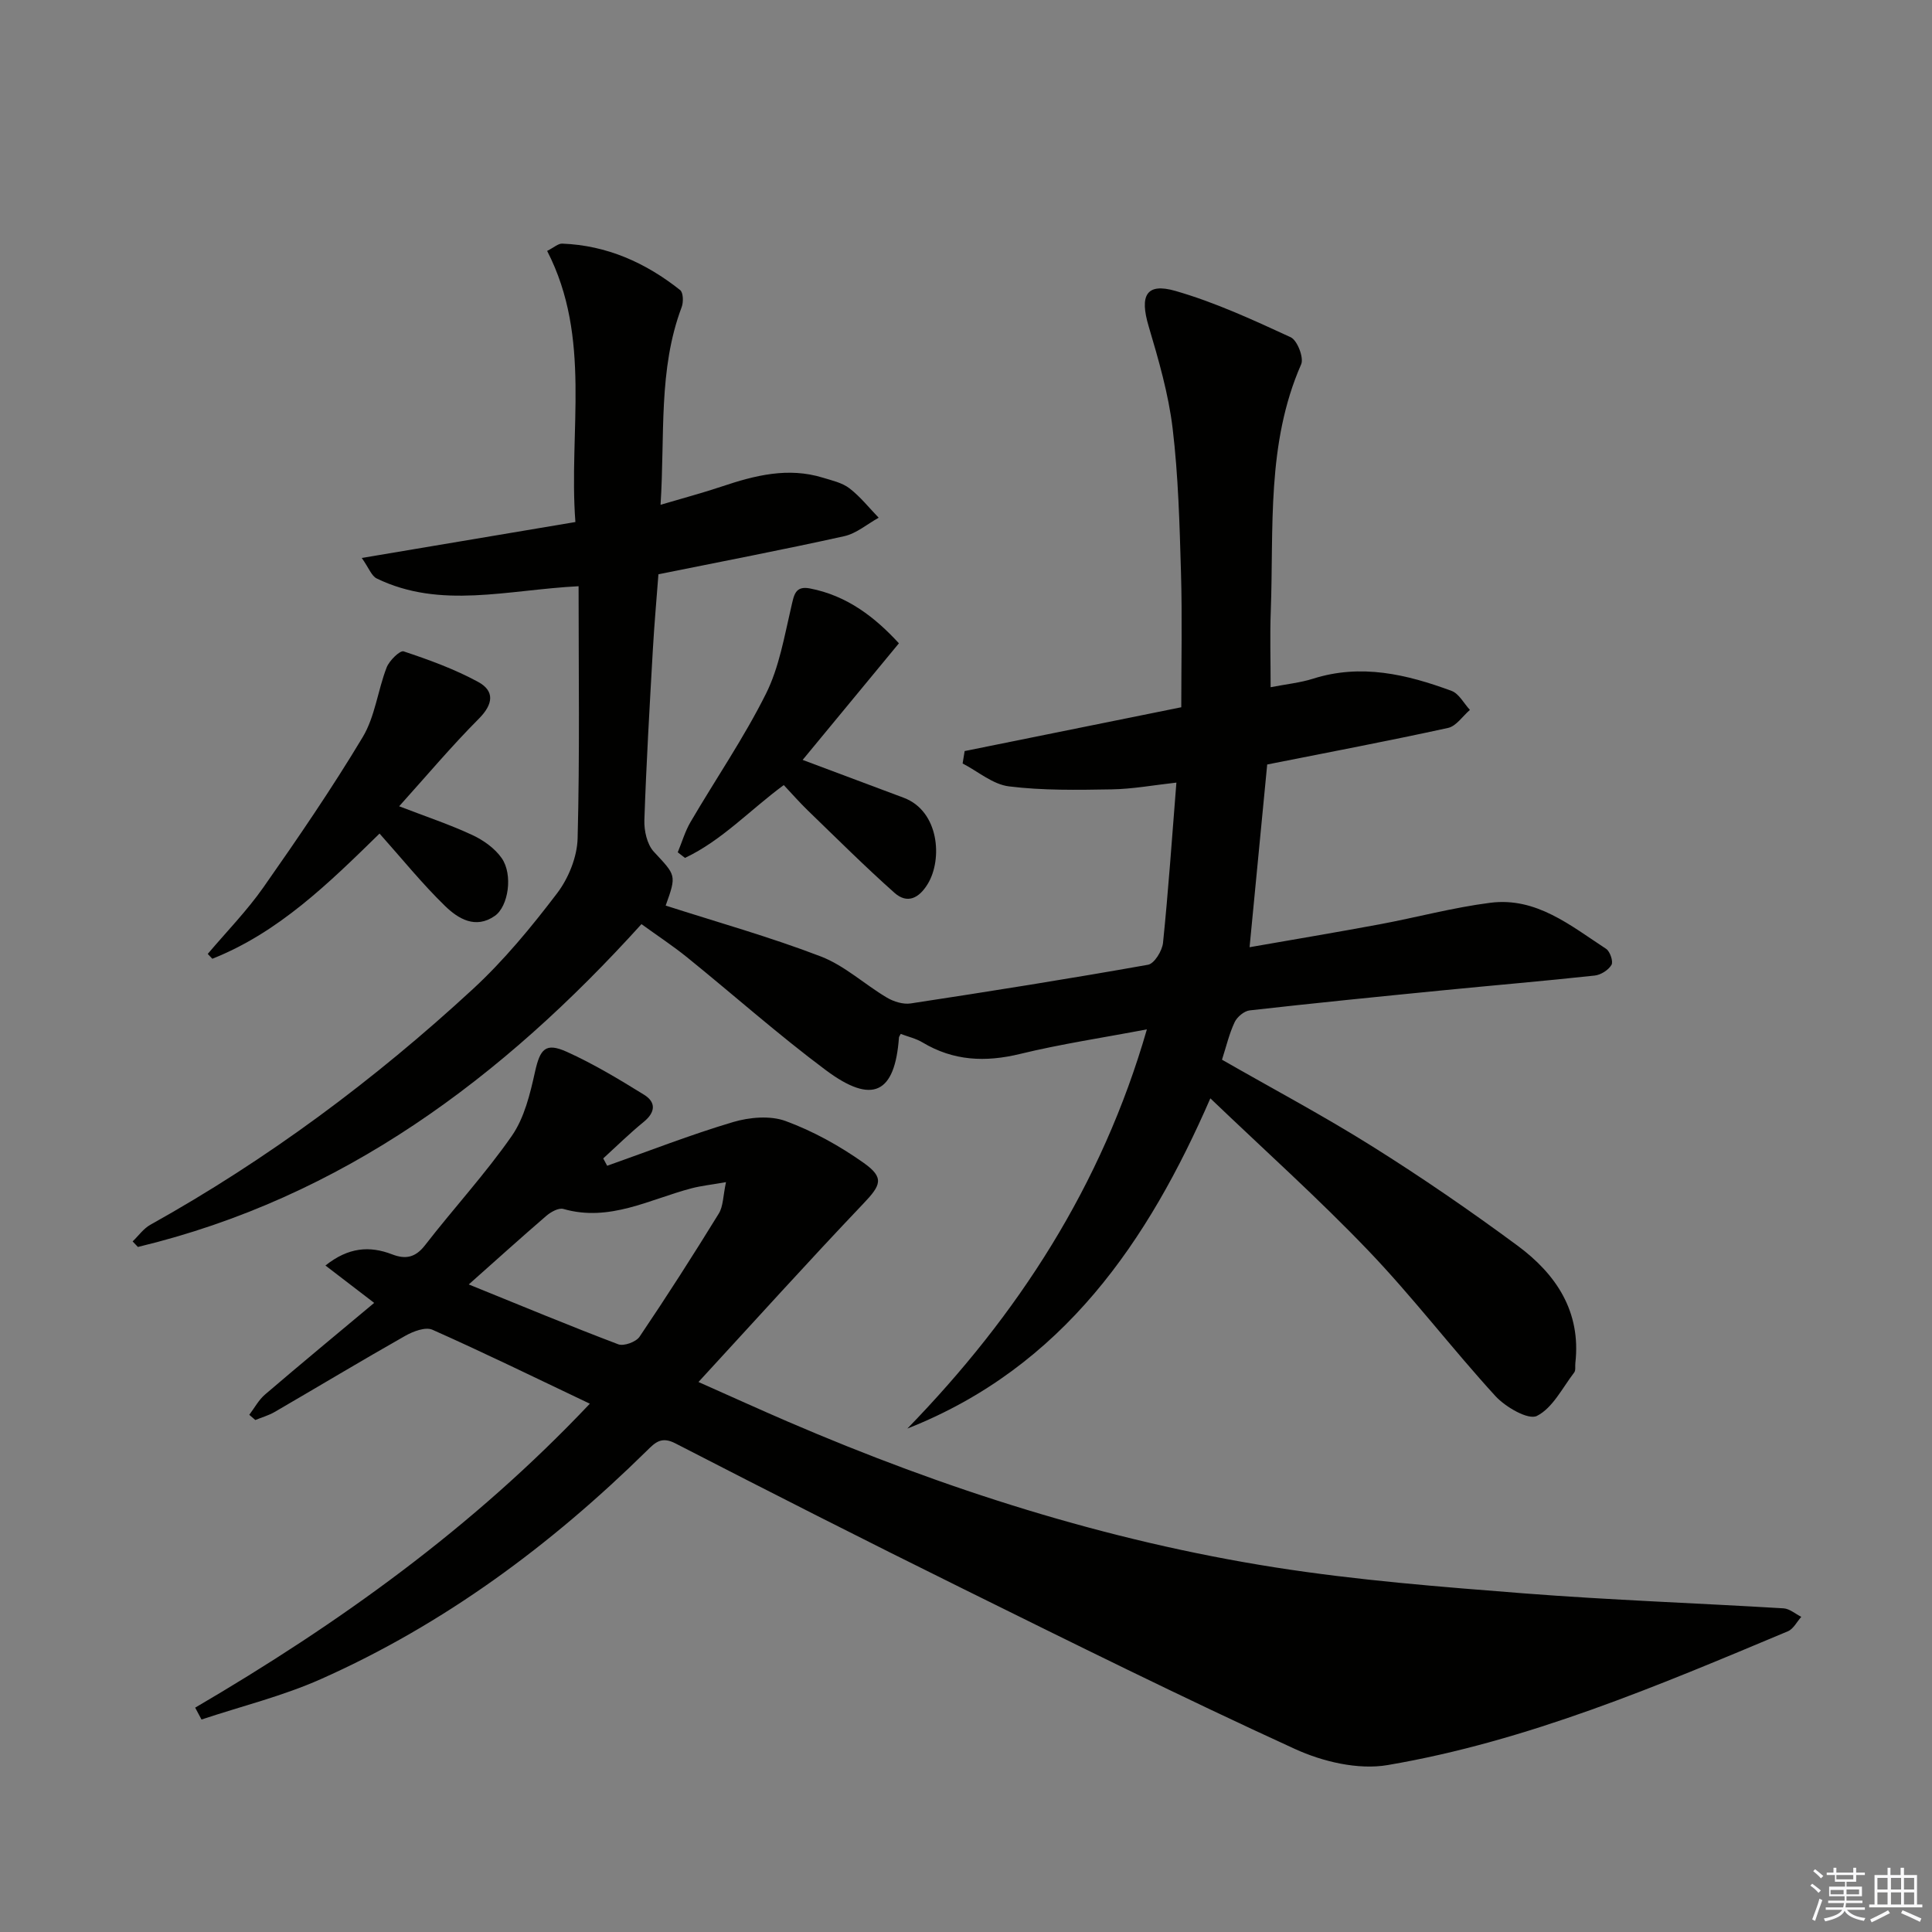
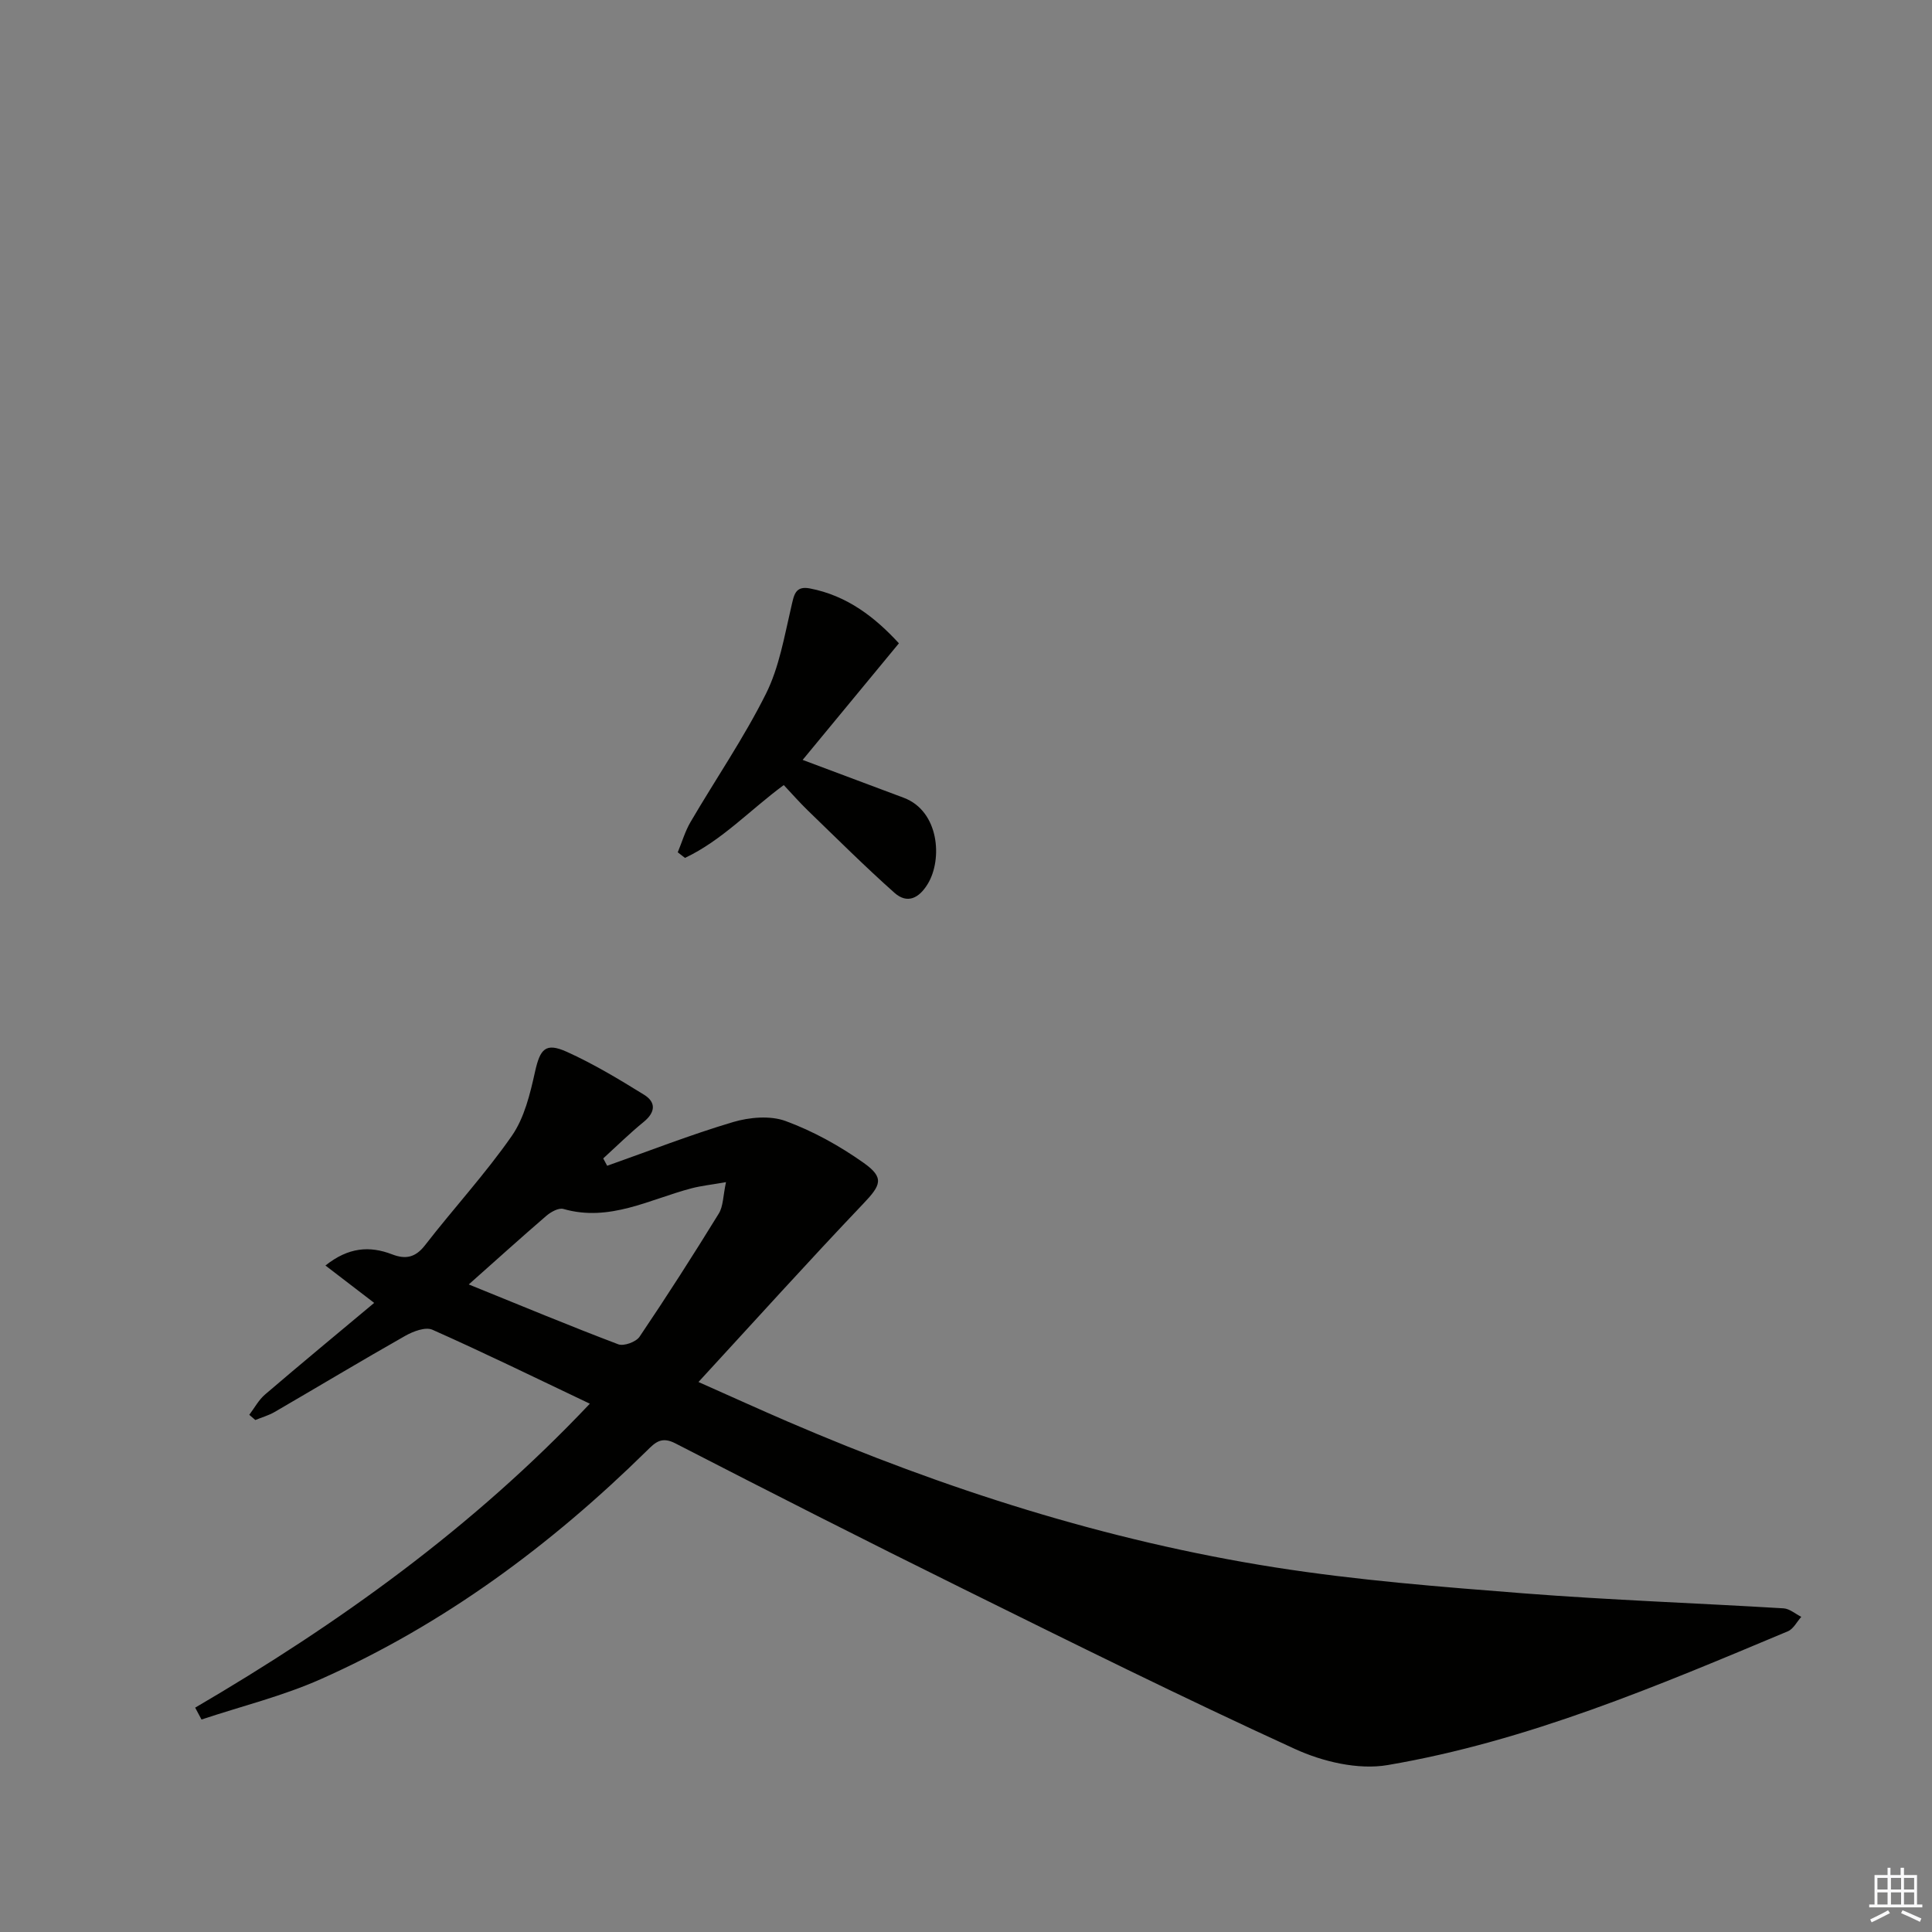
<svg xmlns="http://www.w3.org/2000/svg" enable-background="new 0 0 400 400" viewBox="0 0 400 400">
  <rect x="0" y="0" width="400" height="400" fill="#808080" stroke="none" />
  <g fill="#010100">
-     <path d="m263.07 142.28c3.28-.64 6.12-.92 8.78-1.76 9.94-3.16 19.39-.91 28.68 2.52 1.54.57 2.55 2.59 3.8 3.94-1.5 1.28-2.83 3.36-4.53 3.73-12.29 2.69-24.66 5.03-37.44 7.57-1.16 11.99-2.36 24.47-3.65 37.83 9.15-1.6 18.06-3.09 26.93-4.74 7.65-1.43 15.21-3.48 22.91-4.46 9.52-1.22 16.63 4.74 23.97 9.53.82.53 1.53 2.64 1.12 3.33-.64 1.08-2.22 2.08-3.49 2.21-10.41 1.13-20.84 2.01-31.26 3.04-13.39 1.32-26.78 2.66-40.16 4.17-1.14.13-2.6 1.35-3.11 2.44-1.12 2.37-1.72 4.98-2.62 7.77 10.47 6 21.04 11.62 31.14 17.96 10.27 6.44 20.29 13.33 30.05 20.54 7.98 5.9 13.18 13.64 11.97 24.3-.08.66.11 1.51-.24 1.96-2.44 3.18-4.46 7.35-7.72 8.99-1.79.9-6.5-1.83-8.6-4.12-8.98-9.82-17.08-20.47-26.27-30.07-10.34-10.81-21.52-20.82-32.74-31.56-12.81 29.41-30.4 55.62-62.73 68.37 22.89-23.55 40.26-50.28 49.59-82.65-9.16 1.74-17.81 3.03-26.27 5.09-7.17 1.74-13.78 1.45-20.17-2.38-1.38-.83-3.03-1.2-4.53-1.77-.22.45-.35.59-.36.74-.84 11.63-5.5 13.96-15.16 6.75-9.86-7.36-19.08-15.56-28.66-23.31-2.96-2.4-6.17-4.5-9.49-6.91-28.78 31.82-61.9 56.65-104.26 66.84-.36-.38-.72-.76-1.09-1.15 1.22-1.17 2.25-2.66 3.68-3.45 24.25-13.52 46.39-29.99 66.75-48.78 6.44-5.94 12.11-12.83 17.43-19.82 2.38-3.12 4.17-7.53 4.27-11.4.45-17.27.2-34.56.2-52.2-14.82.76-28.59 4.8-41.79-1.6-1.08-.52-1.62-2.16-3.1-4.25 15.24-2.56 29.39-4.94 44.23-7.44-1.44-18.9 3.45-38.06-5.85-56.13 1.44-.73 2.29-1.54 3.11-1.51 9.25.35 17.29 3.95 24.43 9.62.65.52.7 2.48.32 3.5-4.89 12.97-3.45 26.53-4.38 40.95 4.69-1.39 8.74-2.46 12.69-3.79 6.85-2.3 13.72-4.04 20.92-1.82 1.89.58 3.99 1.04 5.5 2.2 2.25 1.73 4.06 4.03 6.05 6.09-2.37 1.31-4.59 3.25-7.12 3.82-12.63 2.8-25.33 5.23-38.48 7.89-.38 5.04-.85 10.28-1.15 15.53-.67 11.79-1.36 23.57-1.76 35.37-.07 2.19.55 5.01 1.95 6.53 4.57 4.93 4.77 4.75 2.46 11.16 10.73 3.45 21.61 6.5 32.11 10.53 4.93 1.89 9.06 5.78 13.7 8.53 1.41.83 3.36 1.44 4.92 1.2 16.41-2.5 32.8-5.1 49.14-8.01 1.3-.23 2.93-2.88 3.1-4.53 1.1-10.73 1.84-21.5 2.77-33.18-4.71.52-9.05 1.33-13.39 1.4-7.1.12-14.27.25-21.28-.62-3.34-.41-6.4-3.09-9.59-4.74.14-.86.28-1.71.42-2.57 14.61-2.96 29.22-5.91 44.85-9.07 0-9.4.21-18.67-.06-27.92-.29-9.95-.55-19.95-1.73-29.82-.86-7.15-2.91-14.21-4.97-21.16-1.88-6.33-.52-9.04 5.54-7.3 8.21 2.36 16.08 6 23.87 9.59 1.37.63 2.77 4.25 2.17 5.61-7.22 16.45-5.65 33.91-6.29 51.11-.19 4.95-.03 9.94-.03 15.74z" />
    <path d="m122.12 290.62c-11.52-5.48-21.97-10.59-32.59-15.31-1.43-.64-3.99.33-5.63 1.26-9.07 5.14-18.01 10.52-27.03 15.76-1.24.72-2.67 1.12-4.01 1.67-.42-.36-.83-.72-1.25-1.08 1.07-1.41 1.94-3.07 3.26-4.2 7.45-6.38 15.01-12.62 22.6-18.97-3.45-2.64-6.63-5.08-10.09-7.74 4.75-3.78 9.14-4.11 13.8-2.31 2.78 1.07 4.82.69 6.82-1.89 5.9-7.62 12.47-14.74 17.96-22.63 2.61-3.75 3.79-8.69 4.81-13.28 1.06-4.73 2.16-6.13 6.61-4.12 5.53 2.5 10.79 5.67 15.96 8.87 2.51 1.55 2.39 3.62-.07 5.63-2.91 2.37-5.6 5.02-8.38 7.56.27.51.54 1.01.82 1.52 8.66-3.06 17.24-6.42 26.03-9.04 3.41-1.01 7.71-1.4 10.92-.22 5.69 2.09 11.18 5.14 16.14 8.65 4.38 3.1 3.58 4.64-.1 8.5-11.32 11.89-22.31 24.08-34.09 36.88 7.05 3.13 12.74 5.72 18.47 8.19 32.46 13.98 65.97 24.69 100.9 30.19 17.04 2.68 34.32 4.03 51.54 5.38 17.89 1.39 35.84 2.02 53.75 3.1 1.25.08 2.45 1.15 3.67 1.76-.92 1.02-1.63 2.51-2.78 2.99-26.94 11.29-53.9 22.77-82.87 27.7-6.09 1.04-13.45-.7-19.22-3.35-23.26-10.64-46.18-22.02-69.11-33.36-19.8-9.78-39.5-19.79-59.14-29.9-2.89-1.49-4.17-.18-5.9 1.53-19.86 19.53-41.98 35.94-67.51 47.29-7.91 3.52-16.45 5.61-24.69 8.36-.44-.82-.87-1.64-1.31-2.46 29.67-17.37 57.4-37.2 81.71-62.93zm-25.07-24.69c11 4.46 20.92 8.59 30.95 12.39 1.15.44 3.68-.48 4.41-1.56 5.66-8.38 11.11-16.9 16.41-25.51.93-1.51.87-3.62 1.49-6.5-3.06.54-5.12.75-7.11 1.27-8.71 2.28-16.99 7.03-26.56 4.28-.97-.28-2.57.61-3.5 1.4-5.16 4.44-10.2 9-16.09 14.23z" />
-     <path d="m82.64 166.93c5.66 2.18 10.51 3.79 15.12 5.94 2.31 1.07 4.68 2.75 6.11 4.8 2.38 3.4 1.39 10-1.43 11.96-4 2.79-7.59.57-10.28-2.04-4.74-4.6-8.91-9.78-13.58-15.01-10.53 10.3-20.9 20.48-34.62 25.92-.32-.33-.63-.67-.95-1 3.87-4.58 8.1-8.9 11.53-13.79 7.13-10.17 14.16-20.44 20.55-31.09 2.56-4.26 3.12-9.68 4.96-14.43.55-1.42 2.76-3.58 3.52-3.33 5.26 1.75 10.54 3.67 15.4 6.31 3.48 1.88 3.17 4.61.18 7.62-5.61 5.63-10.75 11.74-16.51 18.14z" />
    <path d="m166.18 157.33c7.34 2.75 14.14 5.28 20.93 7.84 7.34 2.76 8.07 12.72 4.98 17.82-1.82 3-4.25 4.22-6.92 1.84-6.17-5.49-12.03-11.34-17.97-17.08-1.65-1.6-3.17-3.34-4.93-5.21-6.95 5.11-12.79 11.46-20.45 15.08-.5-.39-1-.77-1.5-1.16.88-2.11 1.52-4.36 2.67-6.31 5.18-8.85 11.02-17.36 15.59-26.51 2.75-5.5 3.81-11.9 5.24-17.99.56-2.36.75-4.4 3.81-3.83 7.84 1.49 13.63 6.09 18.48 11.37-6.97 8.43-13.45 16.3-19.93 24.14z" />
  </g>
-   <path d="m374.8 390.4.4-.4c.7.5 1.3 1 1.8 1.4l-.5.5c-.5-.6-1.1-1.1-1.7-1.5zm1 7.3-.6-.3c.5-1.4 1.1-2.8 1.5-4.3.2.1.4.2.6.3-.5 1.3-1 2.8-1.5 4.3zm-.4-10.3.4-.4c.4.3 1 .8 1.7 1.4l-.5.5c-.4-.5-1-1-1.6-1.5zm2.5.3h1.7v-1h.6v1h3.5v-1h.6v1h1.8v.5h-1.8v1.4h-2v1h3.2v2h-3.2v.9h3.3v.5h-3.4c0 .3-.1.6-.1.9h4v.5h-3.7c.7.9 1.9 1.5 3.8 1.7-.1.2-.2.4-.3.6-2.1-.4-3.5-1.1-4-2.1-.4 1-1.8 1.7-4 2.2-.1-.2-.2-.4-.3-.6 2.1-.4 3.4-1 3.8-1.8h-3.4v-.5h3.6c.1-.3.1-.6.2-.9h-3.3v-.5h3.4c0-.3 0-.6 0-.9h-3.2v-2h3.3v-1h-2.1v-1.4h-1.7v-.5zm1.1 3.5v1h2.7c0-.3 0-.4 0-.4 0-.1 0-.2 0-.2 0-.1 0-.2 0-.3h-2.7zm1.2-3v.9h3.5v-.9zm4.7 3h-2.6v.6.4h2.6z" fill="#fafafb" />
  <path d="m393.6 386.7h.6v1.5h2.7v6.1h1.1v.6h-11v-.6h1.1v-6.1h2.7v-1.5h.6v1.5h2.1v-1.5zm-2.7 8.8.4.6c-1.2.6-2.5 1.3-3.8 1.9-.1-.2-.2-.4-.3-.6 1.2-.6 2.5-1.2 3.7-1.9zm-2.2-6.7v2.4h2.1v-2.4zm0 3v2.5h2.1v-2.5zm2.8-3v2.4h2.1v-2.4zm0 3v2.5h2.1v-2.5zm6 6.1c-1.4-.7-2.7-1.3-3.9-1.8l.3-.6c1.5.6 2.7 1.2 3.9 1.7zm-1.2-9.1h-2.1v2.4h2.1zm-2.1 3v2.5h2.1v-2.5z" fill="#fafafb" />
</svg>